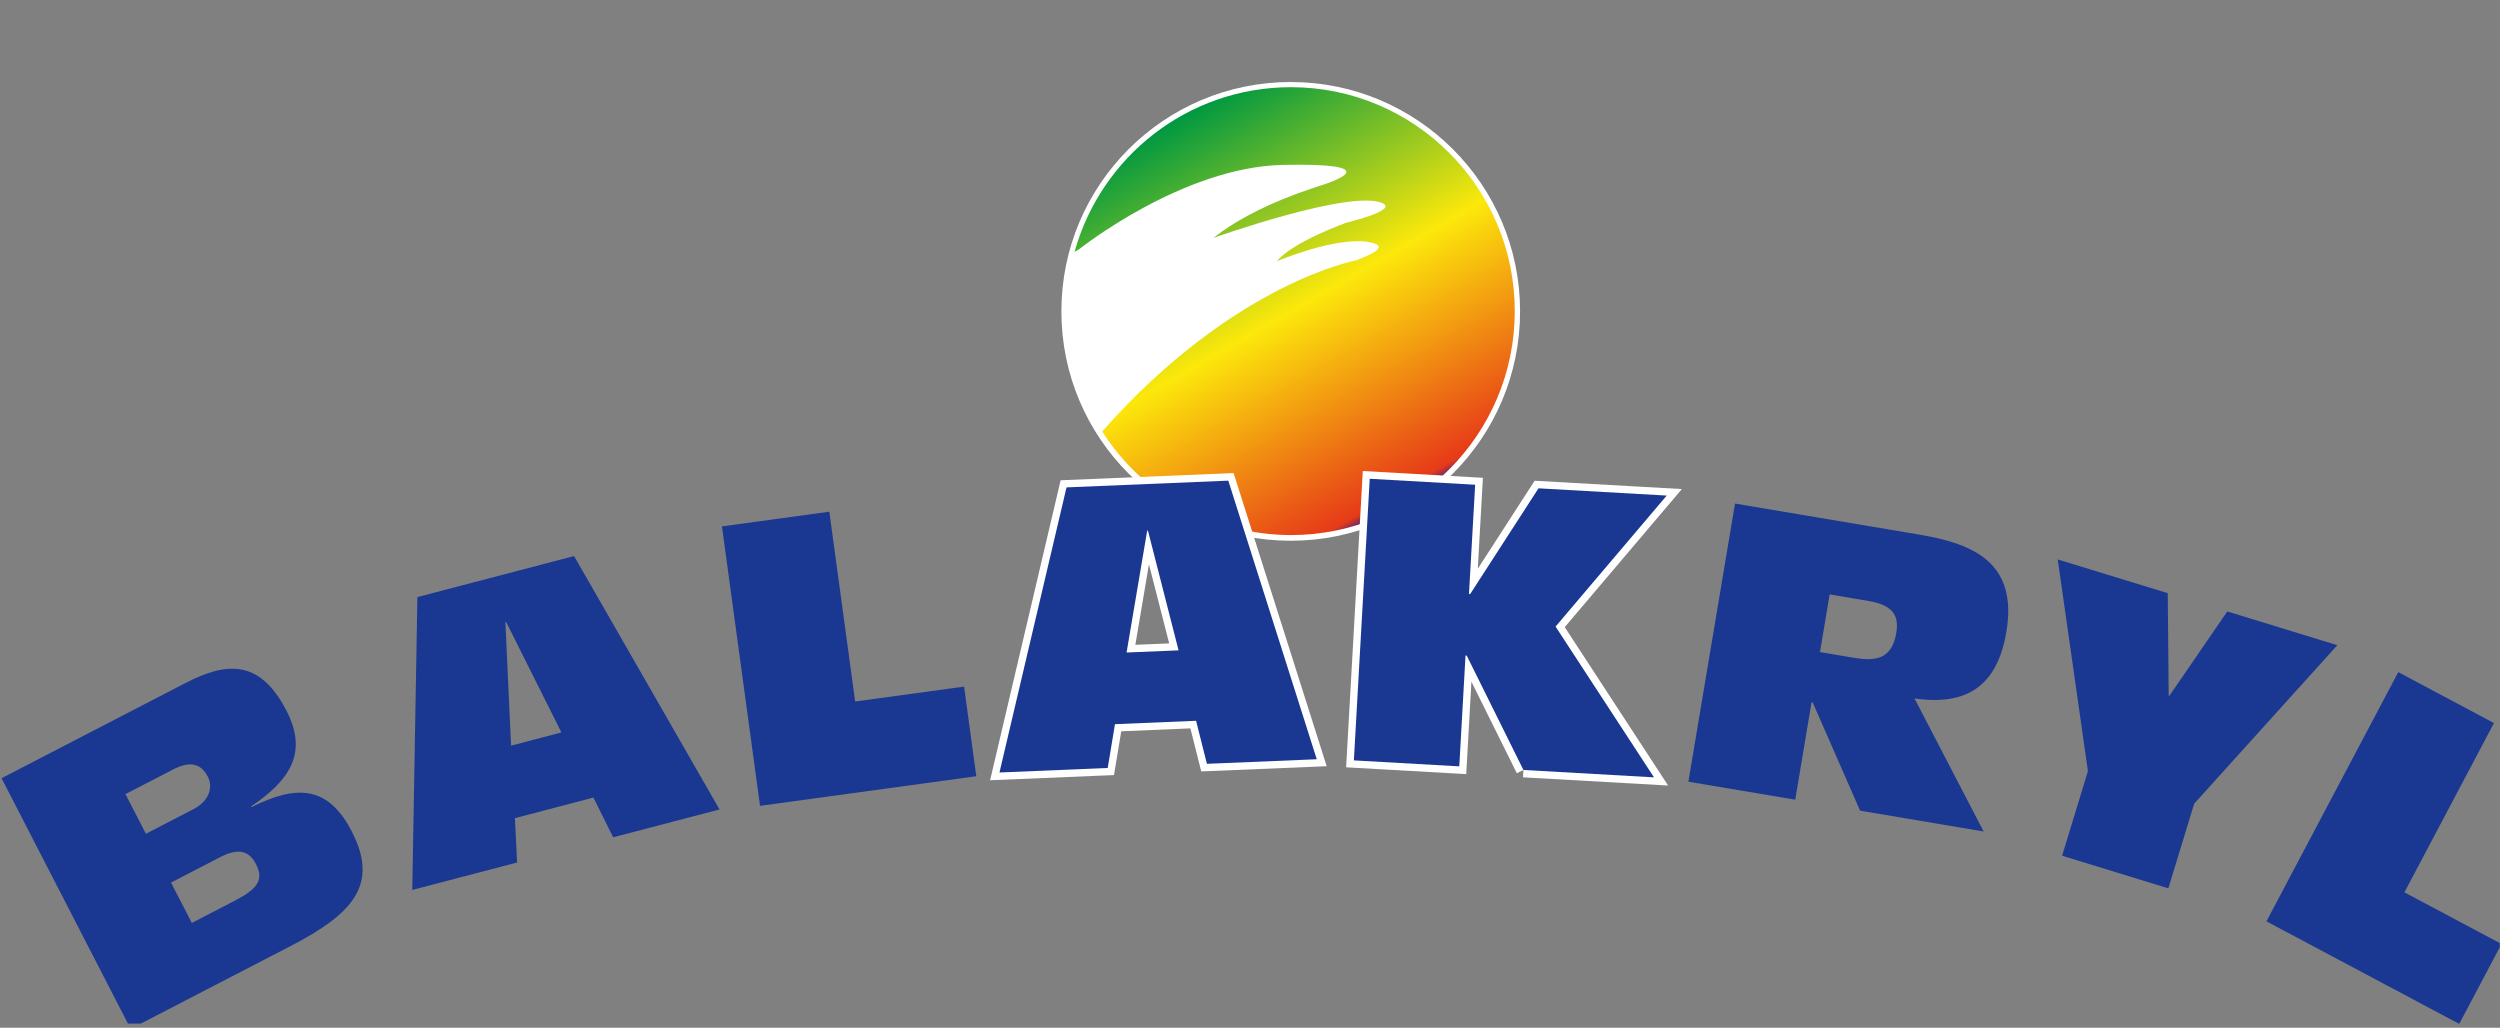
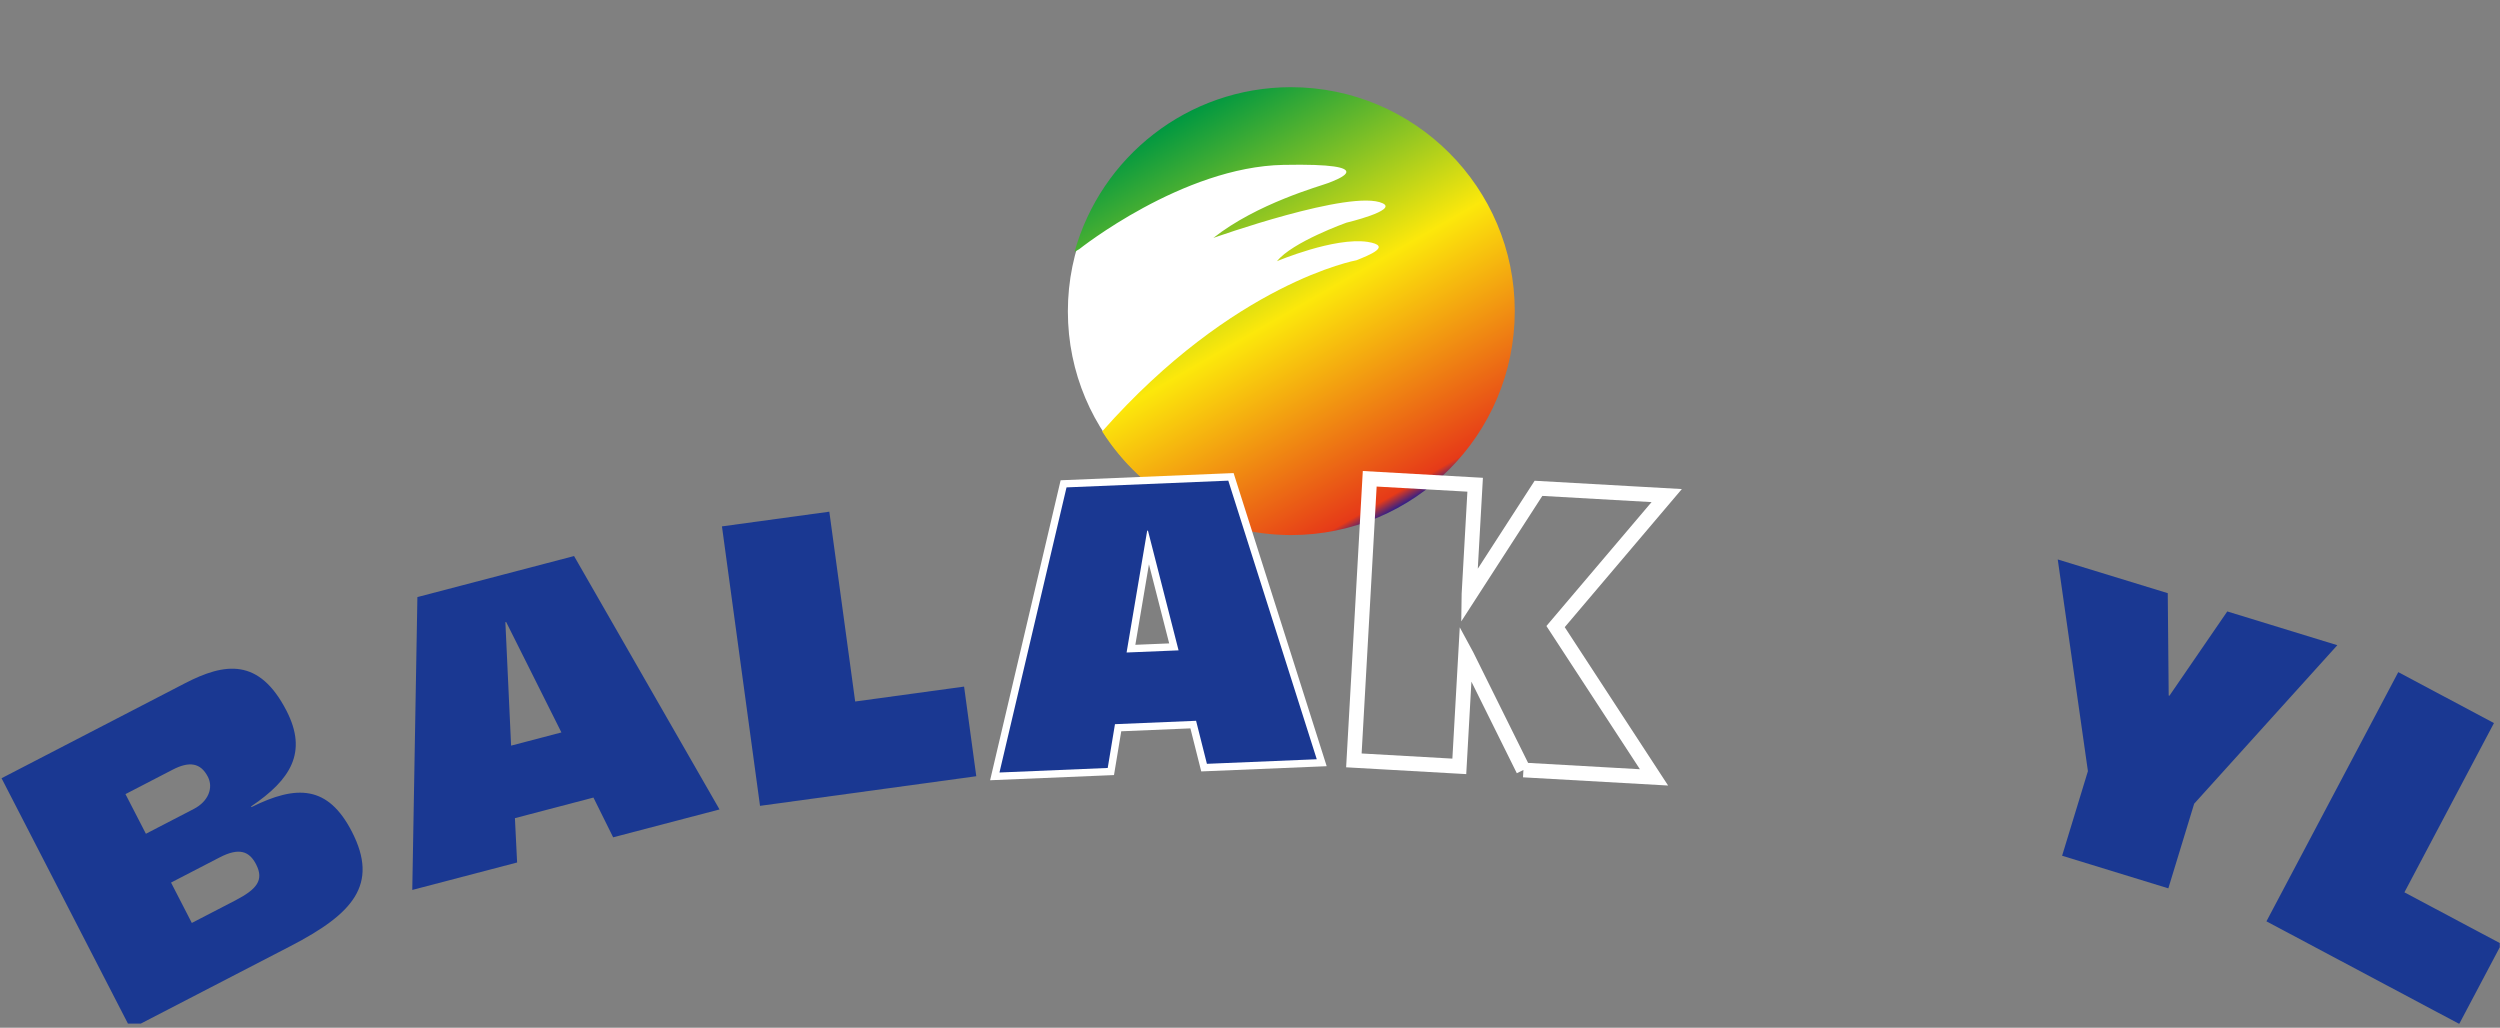
<svg xmlns="http://www.w3.org/2000/svg" xmlns:ns1="http://www.serif.com/" width="100%" height="100%" viewBox="0 0 523 215" xml:space="preserve" style="fill-rule:evenodd;clip-rule:evenodd;">
  <rect x="0" y="0" width="523" height="215" fill="#808080" stroke="none" />
  <g id="Artboard1" transform="matrix(1,0,0,1,-1012.25,-1720.95)">
    <rect x="1012.25" y="1720.95" width="522.949" height="214.134" style="fill:none;" />
    <clipPath id="_clip1">
      <rect x="1012.25" y="1720.95" width="522.949" height="214.134" />
    </clipPath>
    <g clip-path="url(#_clip1)">
      <g id="Layer-1" ns1:id="Layer 1" transform="matrix(4.167,0,0,4.167,0.248,0.948)">
        <g transform="matrix(0,1,-1,0,-134.175,120.739)">
-           <ellipse cx="307.661" cy="-441.836" rx="11.19" ry="11.189" style="fill:none;stroke:white;stroke-width:0.65px;" />
-         </g>
+           </g>
        <g transform="matrix(0,1,-1,0,-134.175,120.739)">
          <path d="M307.661,-453.026C313.841,-453.026 318.851,-448.016 318.851,-441.836C318.851,-435.656 313.841,-430.647 307.661,-430.647C301.482,-430.647 296.471,-435.656 296.471,-441.836C296.471,-448.016 301.482,-453.026 307.661,-453.026" style="fill:white;fill-rule:nonzero;" />
        </g>
        <g transform="matrix(11.244,19.474,19.474,-11.244,302.335,418.482)">
          <clipPath id="_clip2">
            <path d="M0.522,-0.514C0.381,-0.093 0.475,0.169 0.475,0.169C0.479,0.198 0.488,0.255 0.452,0.211C0.405,0.152 0.388,0.014 0.388,0.014C0.368,0.065 0.391,0.191 0.391,0.191C0.391,0.191 0.425,0.305 0.394,0.283C0.331,0.239 0.272,-0.083 0.272,-0.083C0.254,0.04 0.291,0.181 0.294,0.2C0.297,0.219 0.317,0.33 0.209,0.134C0.1,-0.063 0.144,-0.355 0.144,-0.355L0.144,-0.367C-0.01,-0.21 -0.048,0.035 0.067,0.235C0.205,0.474 0.511,0.556 0.75,0.418C0.989,0.28 1.071,-0.026 0.933,-0.265C0.844,-0.418 0.687,-0.507 0.522,-0.514Z" clip-rule="nonzero" />
          </clipPath>
          <g clip-path="url(#_clip2)">
            <rect x="-0.174" y="-0.683" width="1.357" height="1.351" style="fill:url(#_Linear3);" />
          </g>
        </g>
        <g transform="matrix(1,0,0,-1,0,39.971)">
          <path d="M253.89,-415.841L251.448,-417.105L252.491,-419.132L254.67,-418.004C255.76,-417.438 256.126,-416.982 255.717,-416.188C255.381,-415.536 254.874,-415.331 253.89,-415.841M251.532,-411.436L249.16,-412.664L250.186,-414.655L252.593,-413.408C253.332,-413.025 253.579,-412.34 253.297,-411.794C252.926,-411.071 252.341,-411.017 251.532,-411.436ZM257.451,-420.292L249.42,-424.449L242.939,-411.867L252.148,-407.099C254.151,-406.062 255.874,-405.816 257.244,-408.478C258.315,-410.557 257.466,-411.935 255.467,-413.281L255.485,-413.317C257.753,-412.188 259.328,-412.221 260.526,-414.547C261.896,-417.208 260.58,-418.671 257.451,-420.292" style="fill:rgb(26,56,146);fill-rule:nonzero;" />
        </g>
        <g transform="matrix(1,0,0,-1,0,27.893)">
          <path d="M268.272,-416.101L268.233,-416.11L268.52,-422.308L271.046,-421.646L268.272,-416.101M273.644,-426.911L272.654,-424.915L268.712,-425.949L268.822,-428.175L263.559,-429.553L263.816,-414.85L271.681,-412.79L278.984,-425.512L273.644,-426.911" style="fill:rgb(26,56,146);fill-rule:nonzero;" />
        </g>
        <g transform="matrix(1,0,0,-1,0,21.444)">
          <path d="M281.017,-431.78L279.106,-417.75L284.496,-417.012L285.794,-426.542L291.262,-425.793L291.874,-430.293L281.017,-431.78" style="fill:rgb(26,56,146);fill-rule:nonzero;" />
        </g>
        <g transform="matrix(1,0,0,-1,0,18.22)">
          <path d="M300.543,-422.877C300.94,-424.427 301.421,-426.308 301.559,-426.849C301.07,-426.868 300.35,-426.898 299.86,-426.919C299.953,-426.368 300.277,-424.453 300.543,-422.877ZM304.511,-418.309L296.109,-418.659L292.568,-433.719L298.788,-433.459C298.788,-433.459 299.079,-431.703 299.152,-431.261C299.626,-431.241 302.15,-431.136 302.624,-431.115C302.734,-431.552 303.168,-433.276 303.168,-433.276L309.466,-433.014L304.793,-418.298L304.511,-418.309" style="fill:white;fill-rule:nonzero;" />
        </g>
        <g transform="matrix(1,0,0,-1,0,18.211)">
          <path d="M300.493,-421.197L300.454,-421.199L299.42,-427.315L302.03,-427.207L300.493,-421.197M303.453,-432.903L302.909,-430.743L298.837,-430.913L298.473,-433.111L293.038,-433.339L296.405,-419.025L304.526,-418.687L308.968,-432.674L303.453,-432.903" style="fill:rgb(26,56,146);fill-rule:nonzero;" />
        </g>
        <g transform="matrix(1,0,0,-1,0,18.382)">
          <path d="M311.974,-418.812C312.565,-418.846 315.94,-419.035 316.53,-419.069C316.494,-419.711 316.242,-424.186 316.242,-424.186L316.222,-425.582C316.222,-425.582 320.075,-419.619 320.292,-419.282C320.646,-419.303 324.66,-419.529 325.776,-419.593C324.974,-420.537 320.497,-425.814 320.497,-425.814C320.497,-425.814 324.516,-431.97 325.191,-433.004C324.081,-432.94 319.934,-432.705 319.578,-432.686C319.4,-432.325 316.826,-427.135 316.826,-427.135L316.147,-425.88C316.147,-425.88 315.813,-431.827 315.776,-432.471C315.185,-432.438 311.81,-432.245 311.22,-432.213C311.258,-431.532 311.937,-419.492 311.974,-418.812ZM311.258,-418.401L310.442,-432.907L316.472,-433.249C316.472,-433.249 316.647,-430.131 316.732,-428.607C317.46,-430.075 319.012,-433.205 319.012,-433.205C319.012,-433.205 319.178,-433.123 319.343,-433.041C319.333,-433.227 319.322,-433.41 319.322,-433.41L326.607,-433.822C326.607,-433.822 321.7,-426.306 321.417,-425.871C321.751,-425.478 327.297,-418.938 327.297,-418.938L319.906,-418.521C319.906,-418.521 317.935,-421.572 317.052,-422.938C317.137,-421.429 317.309,-418.373 317.309,-418.373L311.279,-418.032L311.258,-418.401" style="fill:white;fill-rule:nonzero;" />
        </g>
        <g transform="matrix(1,0,0,-1,0,18.362)">
-           <path d="M319.343,-433.061L316.496,-427.319L316.436,-427.315L316.123,-432.88L310.831,-432.58L311.627,-418.442L316.92,-418.741L316.61,-424.226L316.669,-424.23L320.099,-418.921L326.537,-419.285L320.957,-425.862L325.899,-433.432L319.343,-433.061" style="fill:rgb(26,56,146);fill-rule:nonzero;" />
-         </g>
+           </g>
        <g transform="matrix(1,0,0,-1,0,22.324)">
-           <path d="M336.667,-420.615L334.717,-420.285L334.232,-423.18L335.908,-423.463C336.961,-423.64 337.834,-423.587 338.063,-422.217C338.214,-421.318 337.858,-420.814 336.667,-420.615M336.246,-431.143L333.867,-425.713L333.808,-425.703L332.989,-430.592L327.624,-429.688L329.966,-415.724L339.252,-417.289C341.982,-417.75 344.167,-418.721 343.589,-422.163C343.145,-424.803 341.678,-425.904 338.976,-425.508L342.449,-432.188L336.246,-431.143" style="fill:rgb(26,56,146);fill-rule:nonzero;" />
-         </g>
+           </g>
        <g transform="matrix(1,0,0,-1,0,27.984)">
          <path d="M353.017,-425.133L351.72,-429.382L346.387,-427.745L347.683,-423.497L346.168,-412.87L351.691,-414.563L351.738,-419.701L351.774,-419.713L354.679,-415.48L360.204,-417.175L353.017,-425.133" style="fill:rgb(26,56,146);fill-rule:nonzero;" />
        </g>
        <g transform="matrix(1,0,0,-1,0,40.446)">
          <path d="M356.645,-418.576L363.264,-406.065L368.068,-408.622L363.572,-417.12L368.447,-419.713L366.324,-423.725L356.645,-418.576" style="fill:rgb(26,56,146);fill-rule:nonzero;" />
        </g>
      </g>
    </g>
  </g>
  <defs>
    <linearGradient id="_Linear3" x1="0" y1="0" x2="1" y2="0" gradientUnits="userSpaceOnUse" gradientTransform="matrix(1,-5.55112e-17,-5.55112e-17,-1,0,-0.015)">
      <stop offset="0" style="stop-color:rgb(0,152,65);stop-opacity:1" />
      <stop offset="0.5" style="stop-color:rgb(252,232,11);stop-opacity:1" />
      <stop offset="0.97" style="stop-color:rgb(230,58,24);stop-opacity:1" />
      <stop offset="1" style="stop-color:rgb(52,32,134);stop-opacity:1" />
    </linearGradient>
  </defs>
</svg>